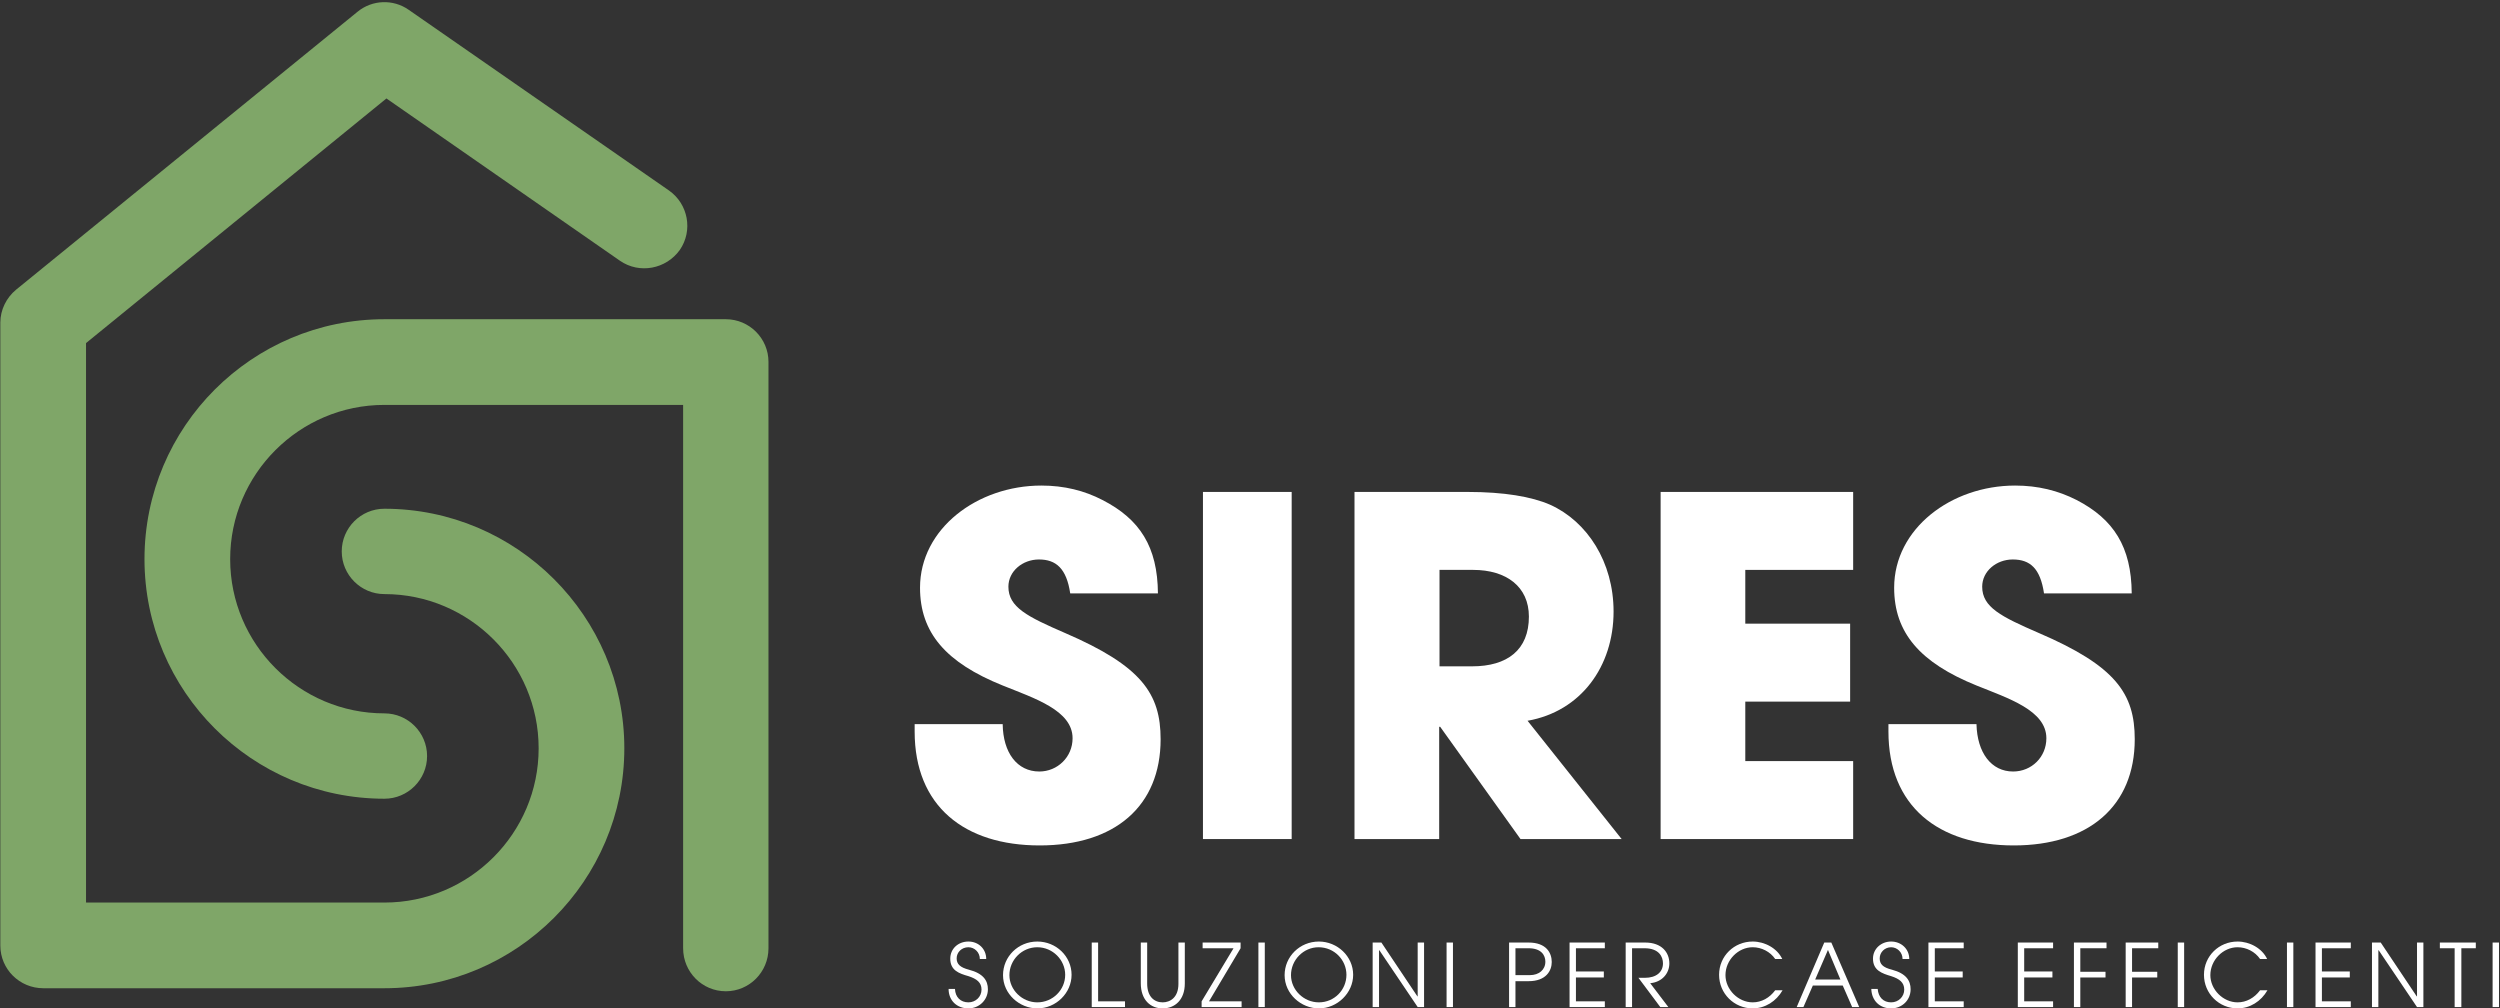
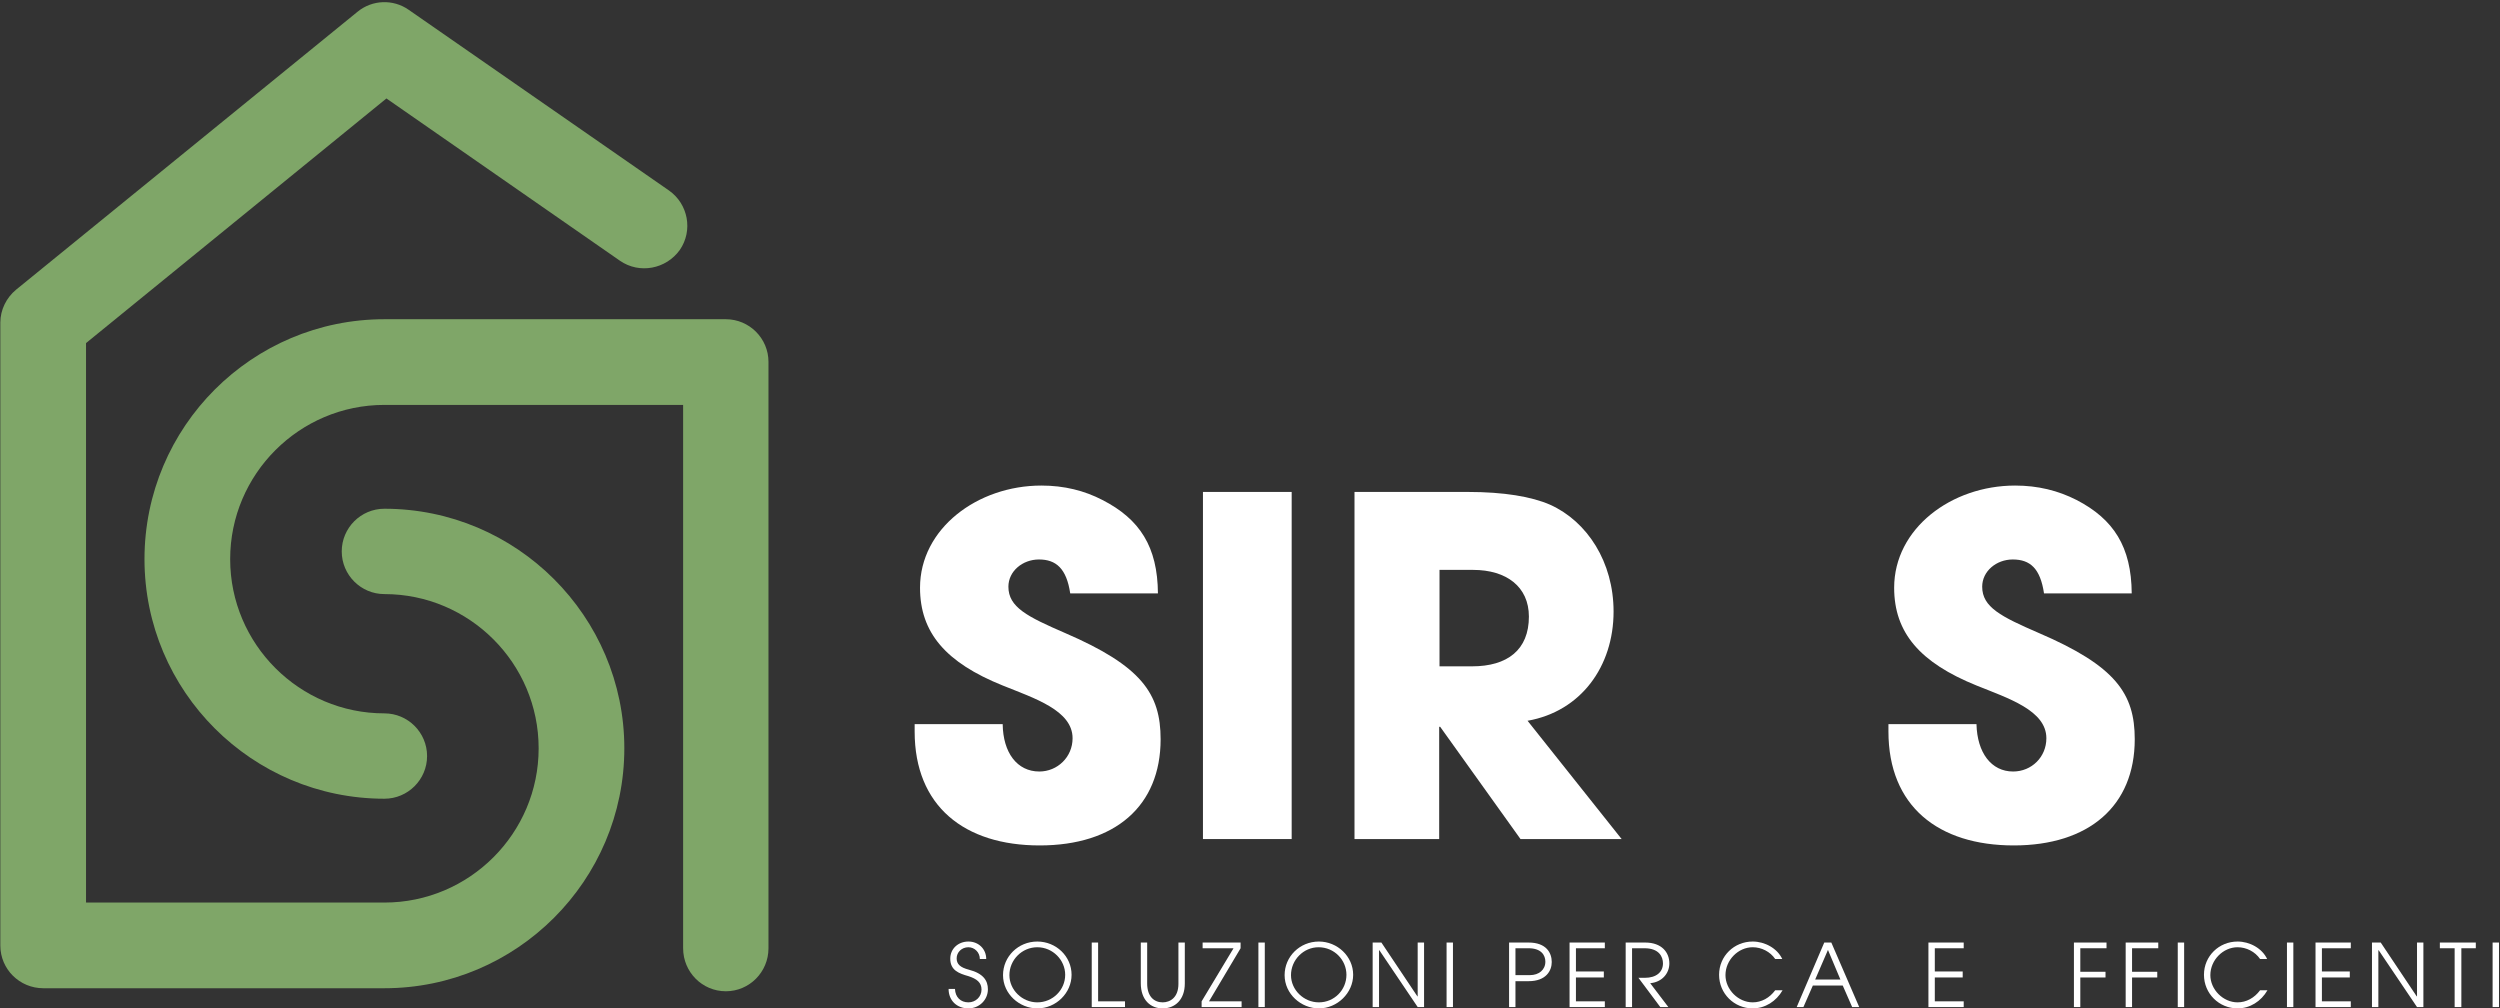
<svg xmlns="http://www.w3.org/2000/svg" version="1.2" viewBox="0 0 744 300" width="744" height="300">
  <rect x="0" y="0" width="744" height="300" fill="#333333" stroke="none" />
  <style>.a{fill:#fff}.b{fill:#7fa668}</style>
  <path class="a" d="m318.5 176.6c-1.1-7.4-4.2-10.1-9.3-10.1-4.9 0-9.1 3.5-9.1 8.1 0 6.1 5.6 8.9 16.9 13.8 22.7 9.8 28.4 18 28.4 31.6 0 19.9-13.6 31.6-36 31.6-22.4 0-37.2-11.7-37.2-33.9v-2.2h26.2c0.1 8.5 4.3 14.1 10.9 14.1 5.4 0 9.9-4.3 9.9-9.9 0-8.3-11.4-11.9-20.8-15.7-16.9-6.8-24.6-15.7-24.6-29.1 0-17.6 17.1-30.4 36.1-30.4 6.8 0 12.8 1.5 18.2 4.3 11.1 5.7 16.4 13.9 16.5 27.8z" />
  <path class="a" d="m358 249.7v-103.3h26.4v103.3z" />
  <path fill-rule="evenodd" class="a" d="m452.5 249.7l-23.9-33.4h-0.3v33.4h-25.2v-103.3h33.7c10.8 0 19 1.4 24.5 3.8 11.1 5 18.9 17.1 18.9 31.8 0 16.3-9.7 29.7-25.6 32.5l28 35.2zm-14.4-51.4c10.5 0 16.9-4.9 16.9-14.8 0-8.9-6.7-13.9-16.6-13.9h-10v28.7z" />
-   <path class="a" d="m494.2 249.7v-103.3h57.3v23.2h-32.1v16h31.2v23.2h-31.2v17.7h32.1v23.2z" />
  <path class="a" d="m608.3 176.6c-1.1-7.4-4.1-10.1-9.3-10.1-4.9 0-9.1 3.5-9.1 8.1 0 6.1 5.6 8.9 16.9 13.8 22.8 9.8 28.5 18 28.5 31.6 0 19.9-13.7 31.6-36 31.6-22.5 0-37.3-11.7-37.3-33.9v-2.2h26.2c0.2 8.5 4.4 14.1 10.9 14.1 5.5 0 9.9-4.3 9.9-9.9 0-8.3-11.4-11.9-20.8-15.7-16.8-6.8-24.5-15.7-24.5-29.1 0-17.6 17-30.4 36-30.4 6.8 0 12.8 1.5 18.3 4.3 11 5.7 16.3 13.9 16.4 27.8z" />
  <path class="a" d="m291.6 285.4c0-2-1.6-3.5-3.4-3.5-2 0-3.5 1.5-3.5 3.3 0 1.7 1 2.7 3.7 3.4 4.2 1.1 5.6 3.2 5.6 5.8 0 3.2-2.6 5.7-5.8 5.7-3.4 0-5.9-2.3-5.9-5.8h1.9c0.1 2.5 1.7 4 4 4 2.2 0 3.9-1.7 3.9-3.8 0-2.1-1.4-3.2-3.9-4-2.8-0.8-5.4-1.7-5.4-5.2 0-3 2.4-5.1 5.4-5.1 3 0 5.3 2.2 5.3 5.2z" />
  <path fill-rule="evenodd" class="a" d="m308.7 300.1c-5.3 0-10.2-4.3-10.2-9.9 0-5.5 4.5-10 10.2-10 5.6 0 10.2 4.4 10.2 9.9 0 5.4-4.6 10-10.2 10zm0-18.2c-4.6 0-8.3 3.8-8.3 8.3 0 4.4 3.8 8.1 8.3 8.1 4.6 0 8.3-3.7 8.3-8.2 0-4.4-3.7-8.2-8.3-8.2z" />
  <path class="a" d="m324.9 299.7v-19.2h1.9v17.5h8v1.7z" />
  <path class="a" d="m350.7 280.5h1.9v12.2c0 4.8-2.9 7.4-6.6 7.4-3.6 0-6.5-2.5-6.5-7.5v-12.1h1.9v12.2c0 3.9 2.1 5.6 4.6 5.6 2.2 0 4.7-1.4 4.7-5.5z" />
  <path class="a" d="m357.6 299.7v-1.7l9.5-15.8h-9.2v-1.7h11.3v1.7l-9.4 15.8h9.7v1.7z" />
  <path class="a" d="m374.5 299.7v-19.2h1.9v19.2z" />
  <path fill-rule="evenodd" class="a" d="m392.5 300.1c-5.3 0-10.2-4.3-10.2-9.9 0-5.5 4.5-10 10.2-10 5.5 0 10.2 4.4 10.2 9.9 0 5.4-4.7 10-10.2 10zm-0.1-18.2c-4.5 0-8.2 3.8-8.2 8.3 0 4.4 3.8 8.1 8.3 8.1 4.6 0 8.2-3.7 8.2-8.2 0-4.4-3.6-8.2-8.3-8.2z" />
  <path class="a" d="m421.9 299.7l-11.4-16.9h-0.1v16.9h-1.9v-19.2h2.6l10.7 16h0.1v-16h1.9v19.2z" />
  <path class="a" d="m430.5 299.7v-19.2h1.9v19.2z" />
  <path fill-rule="evenodd" class="a" d="m449.1 299.7v-19.2h5.8c5.3 0 6.9 3.1 6.9 5.8 0 2.6-1.7 5.7-6.9 5.7h-3.9v7.7zm6.2-9.5c2.7 0 4.6-1.6 4.6-4 0-1.9-1.2-4-5-4h-3.9v8z" />
  <path class="a" d="m467.1 299.7v-19.2h10.5v1.7h-8.6v6.9h8.3v1.8h-8.3v7.1h8.6v1.7z" />
  <path class="a" d="m494.1 299.7l-6.5-8.7h1.9c3.4 0 5.4-1.7 5.4-4.3 0-1.9-1.1-4.5-5.5-4.5h-3.7v17.5h-1.9v-19.2h5.8c5 0 7.2 3 7.2 6.2 0 3.1-2.3 5.6-5.7 5.9l5.4 7.1z" />
  <path class="a" d="m530.5 294.7c-1.9 3.3-5.2 5.4-8.9 5.4-5.5 0-10-4.4-10-10 0-5.6 4.5-9.9 10-9.9 3.6 0 7.3 2 8.8 5.2h-2.1c-1.5-2.2-4.1-3.5-6.7-3.5-4.3 0-8.1 3.8-8.1 8.3 0 4.3 3.8 8.1 8.1 8.1 2.6 0 5-1.3 6.7-3.6z" />
  <path fill-rule="evenodd" class="a" d="m551.2 299.7l-2.8-6.4h-8.9l-2.8 6.4h-2l8.2-19.2h2.1l8.3 19.2zm-7.2-17l-3.8 8.8h7.5z" />
-   <path class="a" d="m566.2 285.4c0-2-1.6-3.5-3.4-3.5-1.9 0-3.4 1.5-3.4 3.3 0 1.7 0.9 2.7 3.7 3.4 4.1 1.1 5.5 3.2 5.5 5.8 0 3.2-2.5 5.7-5.8 5.7-3.4 0-5.8-2.3-5.9-5.8h1.9c0.2 2.5 1.7 4 4 4 2.2 0 3.9-1.7 3.9-3.8 0-2.1-1.4-3.2-3.9-4-2.7-0.8-5.4-1.7-5.4-5.2 0-3 2.5-5.1 5.4-5.1 3 0 5.4 2.2 5.4 5.2z" />
  <path class="a" d="m573.9 299.7v-19.2h10.5v1.7h-8.6v6.9h8.3v1.8h-8.3v7.1h8.6v1.7z" />
-   <path class="a" d="m600.5 299.7v-19.2h10.5v1.7h-8.6v6.9h8.4v1.8h-8.4v7.1h8.6v1.7z" />
  <path class="a" d="m617.2 299.7v-19.2h9.7v1.7h-7.8v7h7.5v1.7h-7.5v8.8z" />
  <path class="a" d="m632.6 299.7v-19.2h9.7v1.7h-7.8v7h7.5v1.7h-7.5v8.8z" />
  <path class="a" d="m648.1 299.7v-19.2h1.9v19.2z" />
  <path class="a" d="m674.8 294.7c-1.9 3.3-5.2 5.4-8.9 5.4-5.5 0-10-4.4-10-10 0-5.6 4.5-9.9 10-9.9 3.6 0 7.3 2 8.8 5.2h-2.1c-1.5-2.2-4.1-3.5-6.7-3.5-4.3 0-8.1 3.8-8.1 8.3 0 4.3 3.8 8.1 8.1 8.1 2.6 0 5-1.3 6.7-3.6z" />
  <path class="a" d="m680.6 299.7v-19.2h1.9v19.2z" />
  <path class="a" d="m689.1 299.7v-19.2h10.5v1.7h-8.6v6.9h8.3v1.8h-8.3v7.1h8.6v1.7z" />
  <path class="a" d="m719.3 299.7l-11.4-16.9h-0.1v16.9h-1.9v-19.2h2.6l10.7 16h0.1v-16h1.9v19.2z" />
  <path class="a" d="m730.5 299.7v-17.5h-4.4v-1.7h10.7v1.7h-4.3v17.5z" />
  <path class="a" d="m741.8 299.7v-19.2h1.9v19.2z" />
  <path class="b" d="m114.4 294.1h-101.5c-7.1 0-12.8-5.7-12.8-12.7v-185.4c0-3.8 1.8-7.4 4.7-9.8l101.6-82.7c4.4-3.6 10.6-3.8 15.2-0.6l77.5 53.8c5.7 4 7.2 11.9 3.2 17.7-4.1 5.7-12 7.2-17.8 3.2l-69.5-48.3-89.4 72.8v166.5h88.8c25.3 0 45.9-20.6 45.9-45.9 0-25.3-20.6-45.9-45.9-45.9-7 0-12.7-5.7-12.7-12.7 0-7 5.7-12.7 12.7-12.7 39.3 0 71.4 32 71.4 71.3 0 39.4-32.1 71.4-71.4 71.4z" />
  <path class="b" d="m216 295c-7 0-12.7-5.7-12.7-12.8v-161.7h-88.9c-25.3 0-45.9 20.6-45.9 45.9 0 25.3 20.6 45.9 45.9 45.9 7 0 12.7 5.7 12.7 12.7 0 7-5.7 12.7-12.7 12.7-39.4 0-71.4-32-71.4-71.3 0-39.4 32-71.4 71.4-71.4h101.6c7 0 12.7 5.7 12.7 12.7v174.5c0 7.1-5.7 12.8-12.7 12.8z" />
</svg>